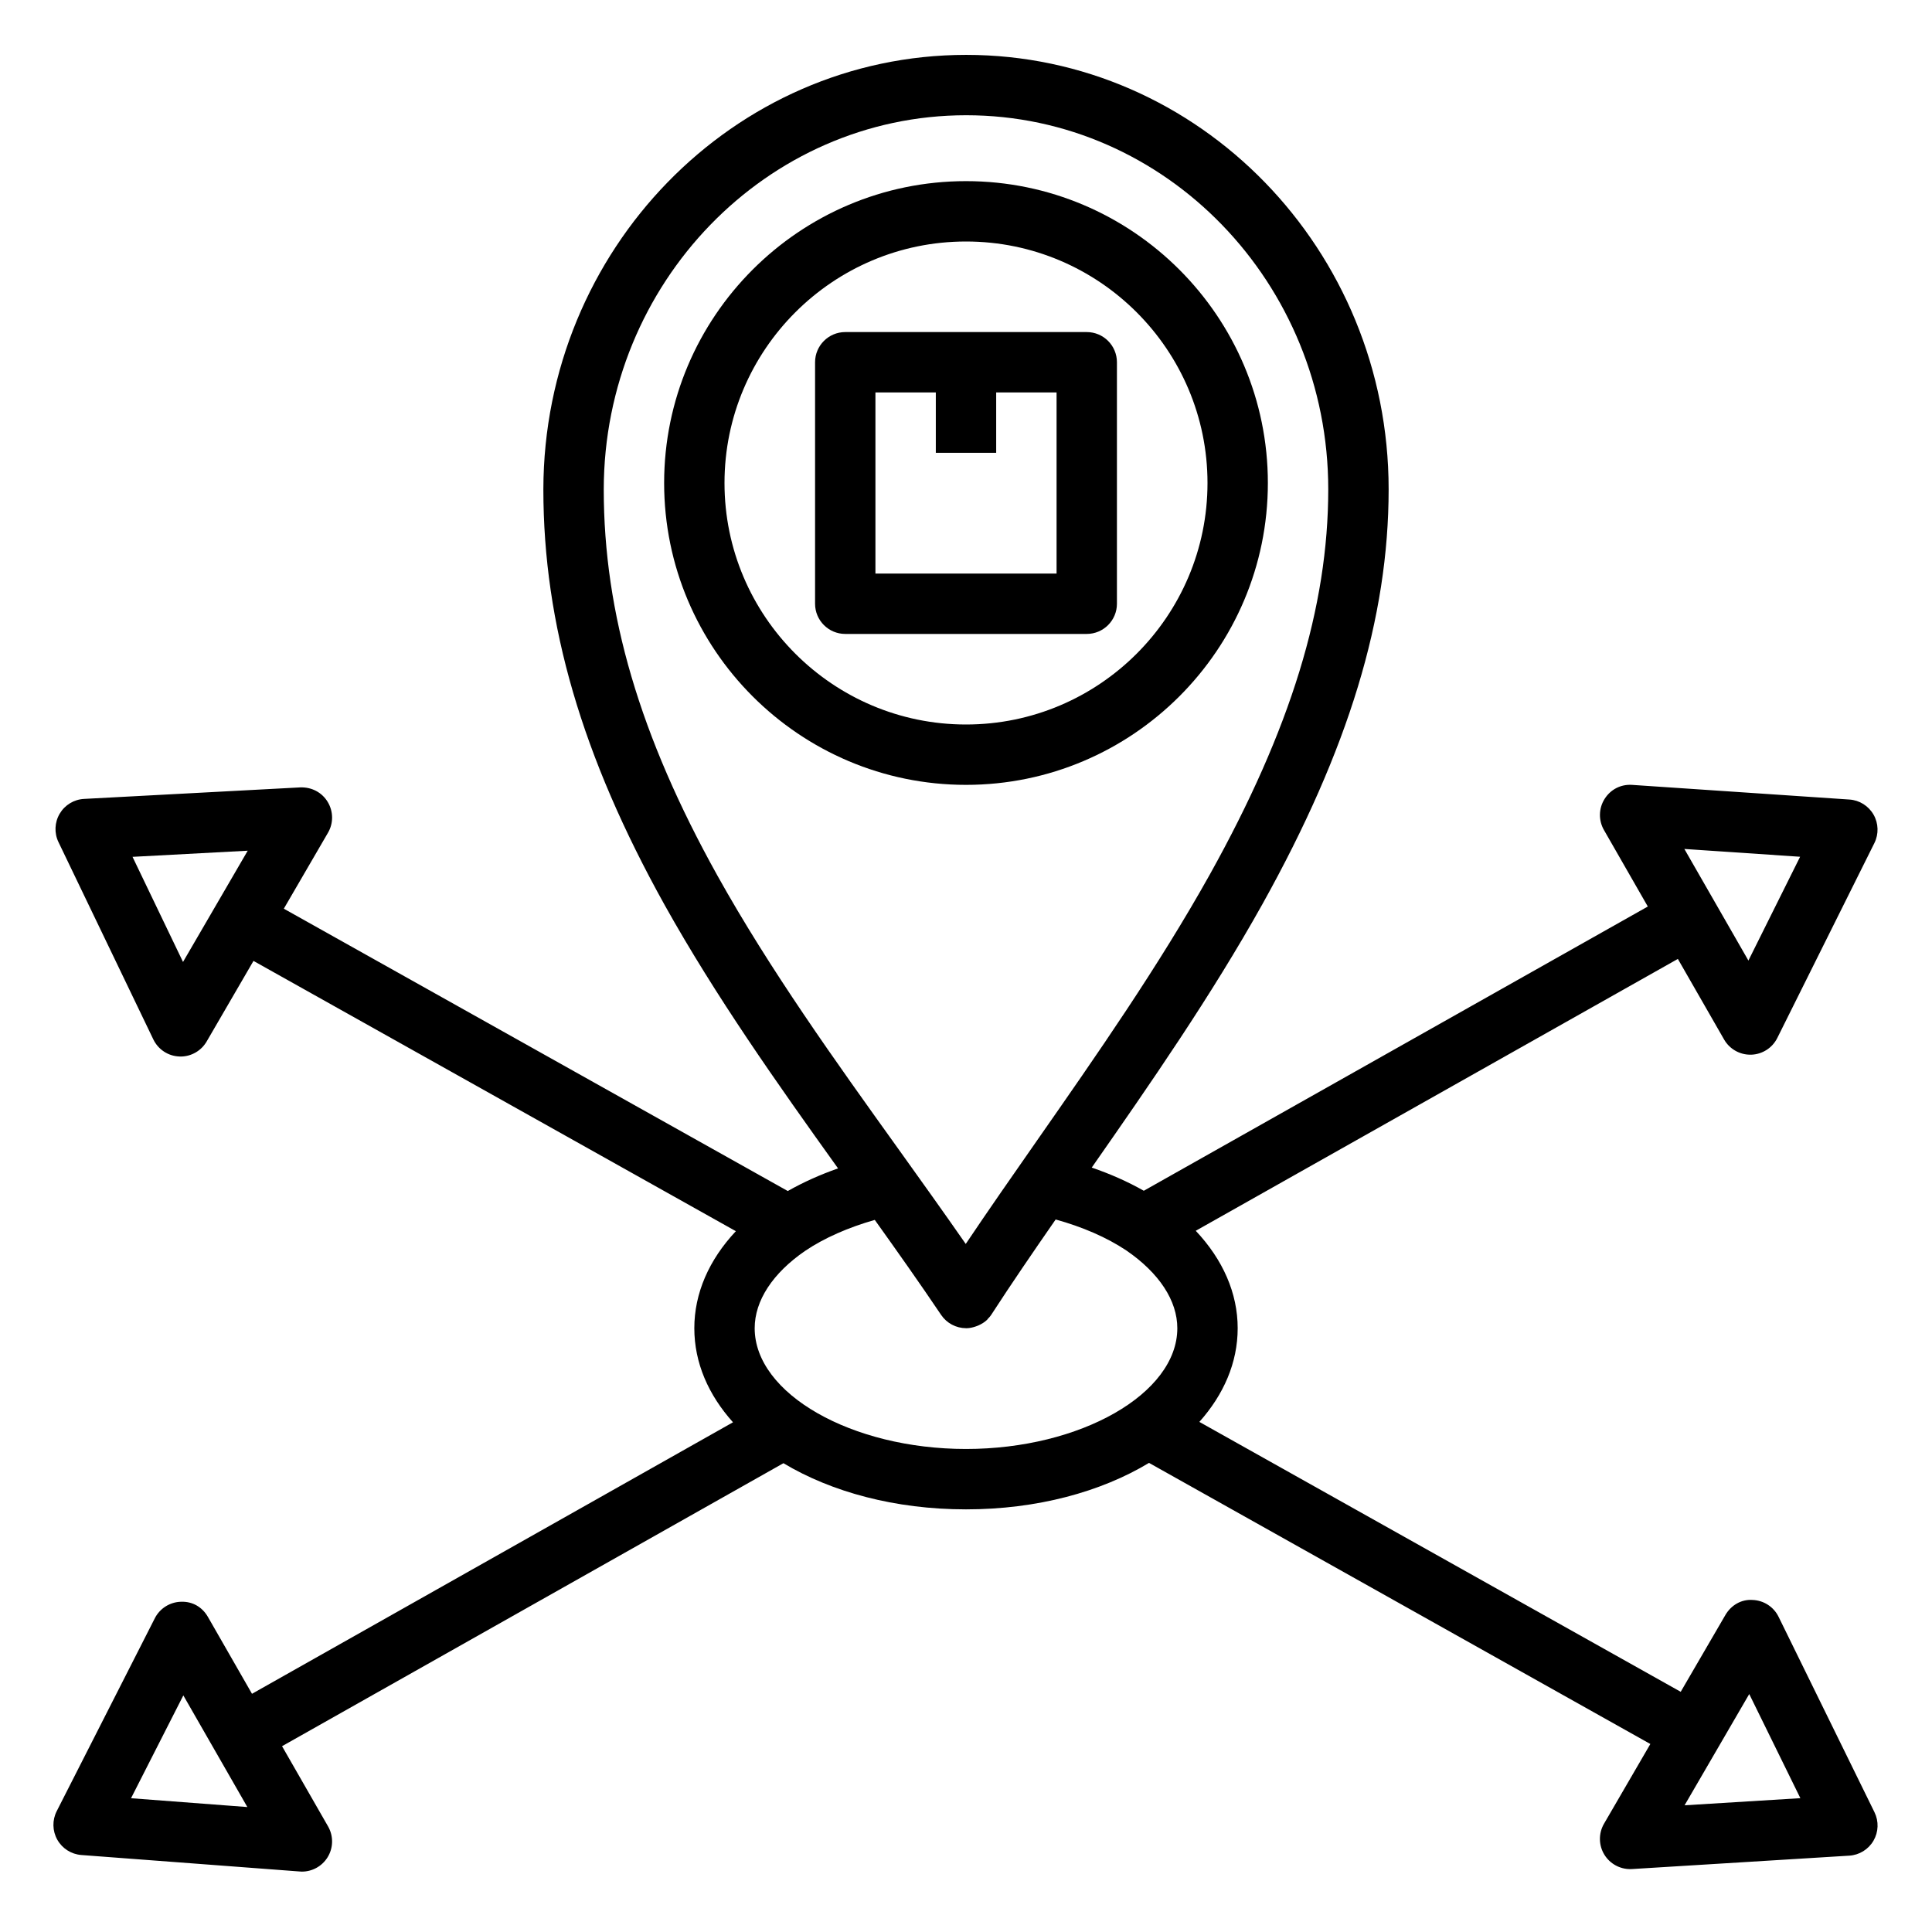
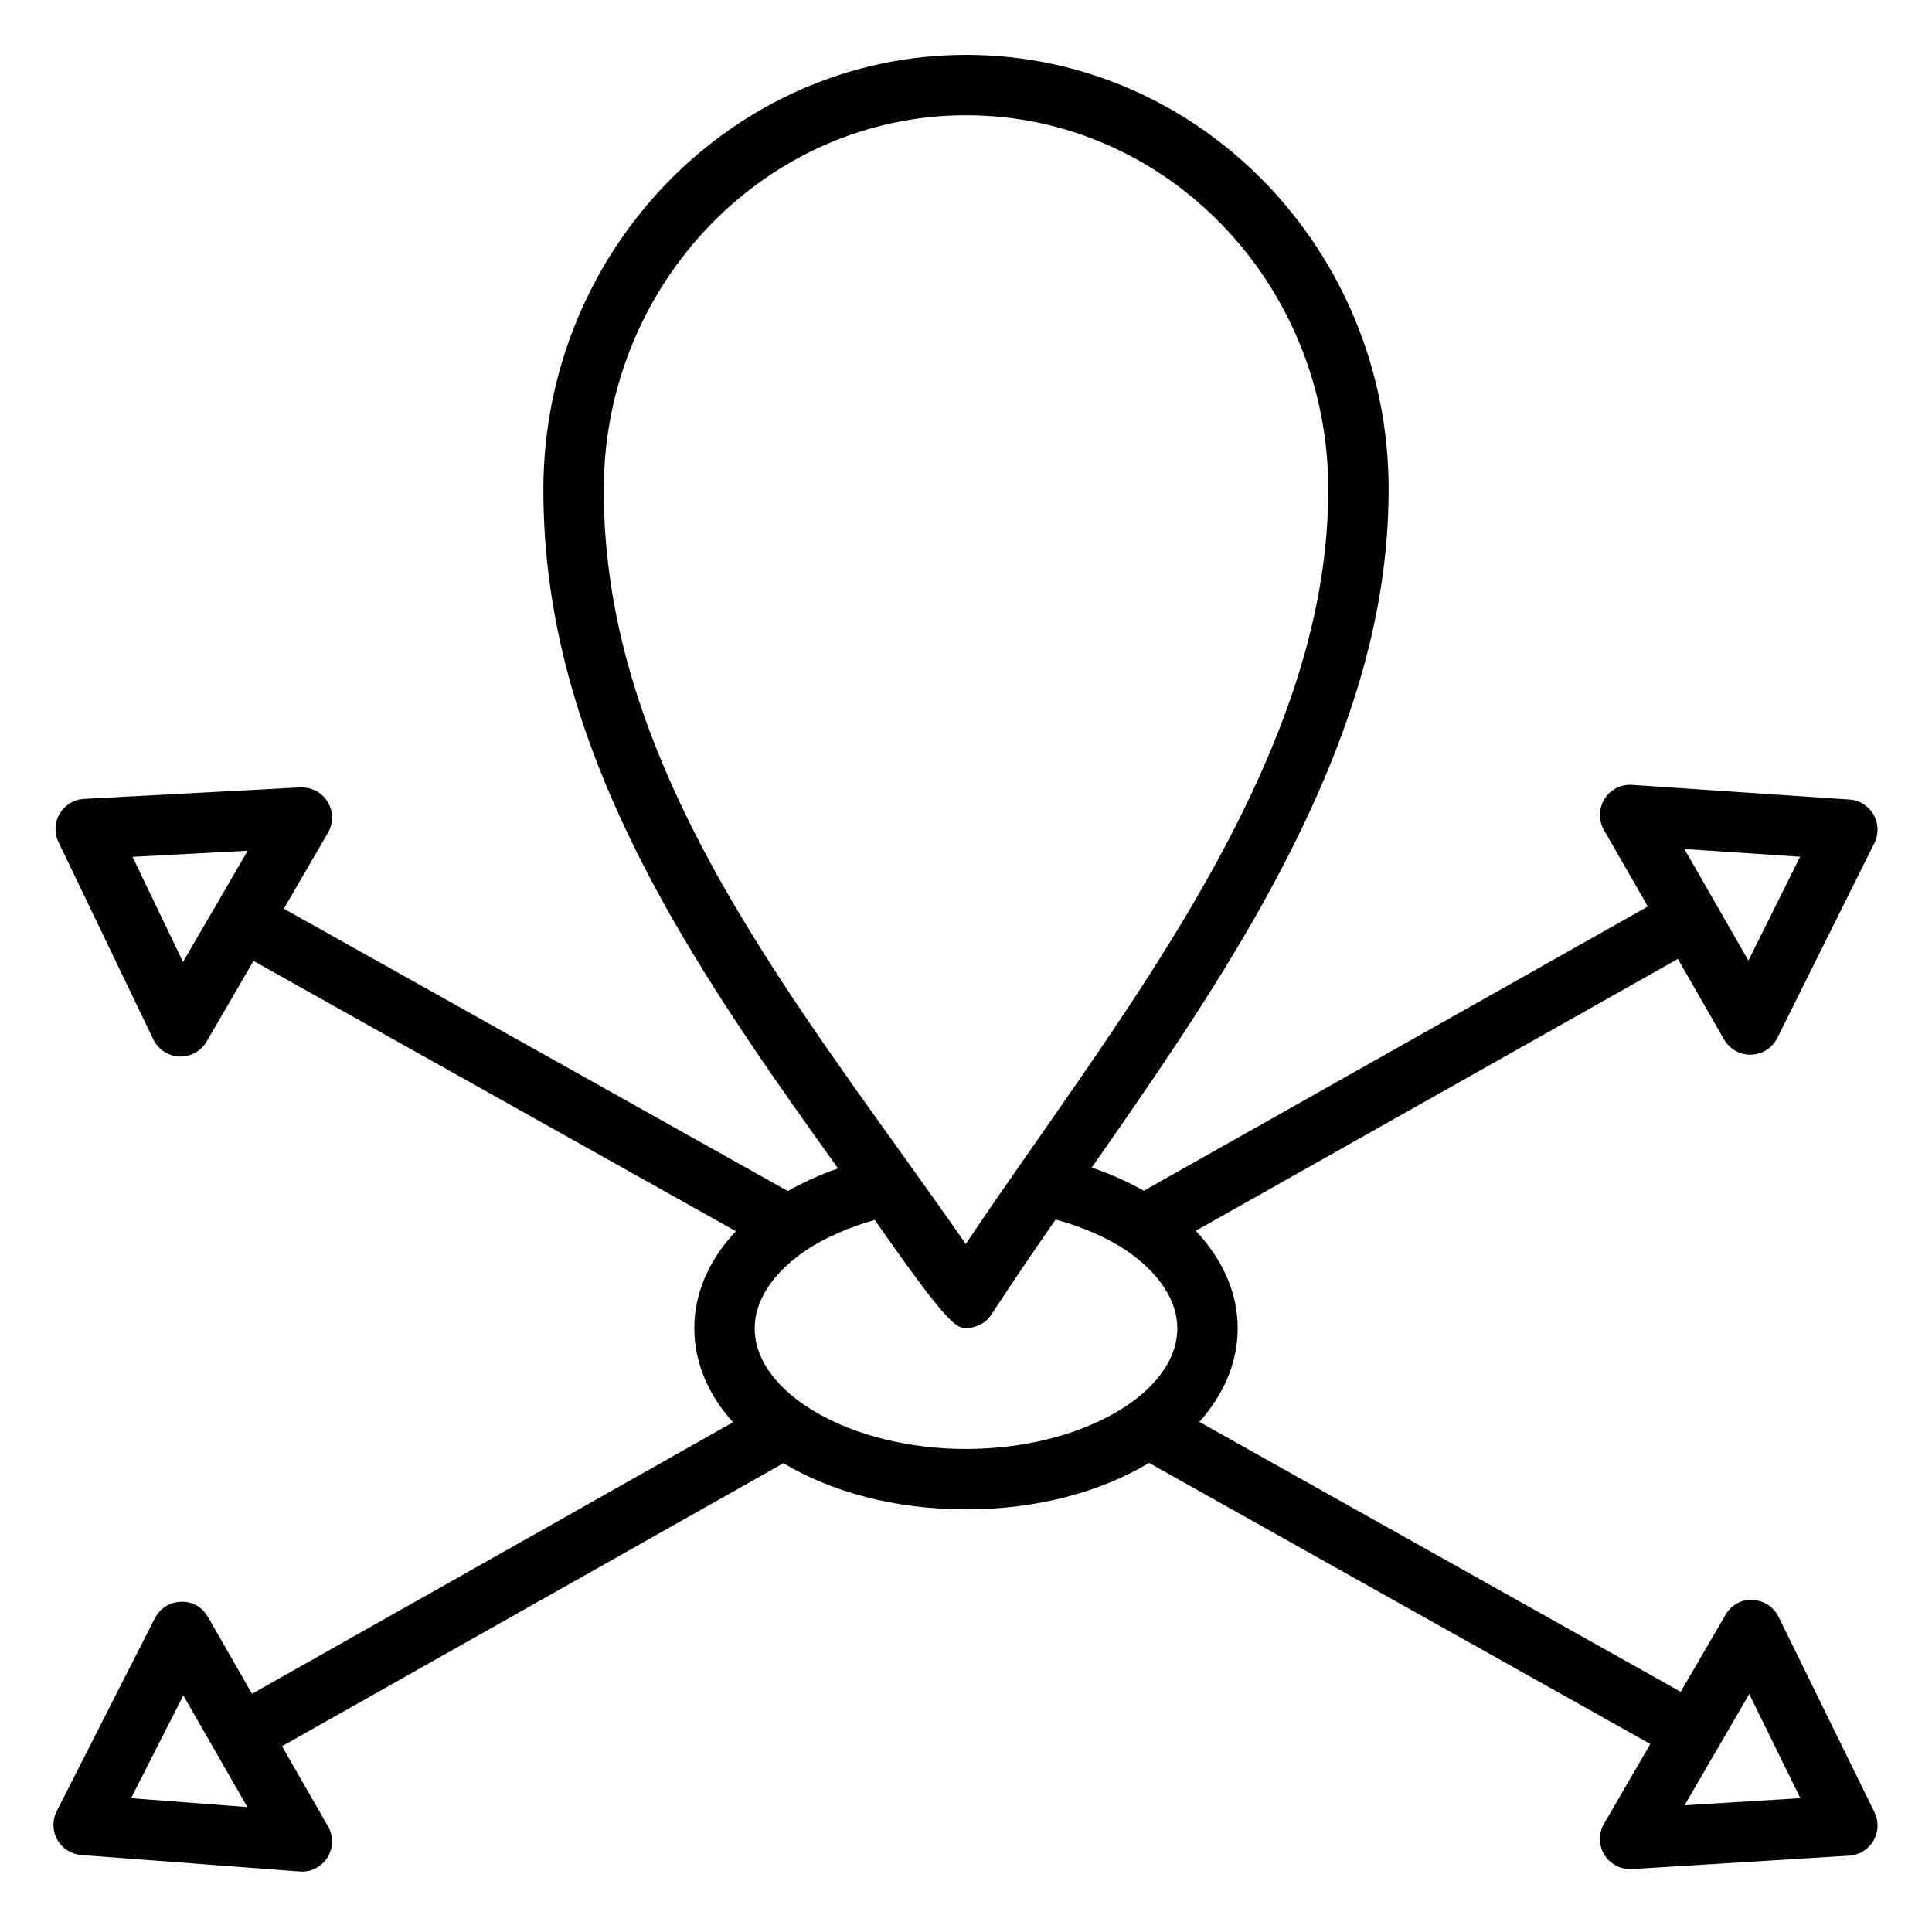
<svg xmlns="http://www.w3.org/2000/svg" width="74" height="74" viewBox="0 0 74 74" fill="none">
-   <path d="M48.562 18.5C48.562 12.124 43.376 6.938 37 6.938C30.624 6.938 25.438 12.124 25.438 18.5C25.438 24.876 30.624 30.062 37 30.062C43.376 30.062 48.562 24.876 48.562 18.5ZM27.75 18.5C27.75 13.4 31.9 9.25 37 9.25C42.1 9.25 46.25 13.4 46.25 18.5C46.25 23.6 42.1 27.75 37 27.75C31.9 27.75 27.75 23.6 27.75 18.5Z" fill="black" />
-   <path d="M42.781 23.125V13.875C42.781 13.237 42.263 12.719 41.625 12.719H32.375C31.737 12.719 31.219 13.237 31.219 13.875V23.125C31.219 23.763 31.737 24.281 32.375 24.281H41.625C42.263 24.281 42.781 23.763 42.781 23.125ZM40.469 21.969H33.531V15.031H35.844V17.344H38.156V15.031H40.469V21.969Z" fill="black" />
-   <path d="M7.964 61.932C7.753 61.564 7.387 61.334 6.932 61.351C6.507 61.362 6.122 61.605 5.93 61.983L2.171 69.374C1.997 69.719 2.005 70.128 2.195 70.465C2.384 70.801 2.73 71.022 3.115 71.051L11.475 71.682C11.505 71.686 11.534 71.687 11.562 71.687C11.958 71.687 12.328 71.485 12.541 71.148C12.77 70.786 12.779 70.327 12.566 69.956L10.803 66.883L30.007 56.044C31.843 57.144 34.279 57.812 37 57.812C39.729 57.812 42.173 57.139 44.01 56.032L63.212 66.799L61.437 69.853C61.223 70.222 61.229 70.679 61.453 71.042C61.665 71.384 62.039 71.591 62.438 71.591C62.462 71.591 62.485 71.591 62.509 71.589L70.831 71.076C71.216 71.052 71.565 70.837 71.759 70.503C71.953 70.169 71.967 69.76 71.797 69.413L68.124 61.928C67.937 61.545 67.553 61.297 67.127 61.282C66.692 61.251 66.302 61.488 66.087 61.857L64.375 64.8L45.938 54.462C46.867 53.421 47.406 52.198 47.406 50.874C47.406 49.533 46.843 48.25 45.8 47.142L64.266 36.729L66.037 39.816C66.244 40.177 66.627 40.397 67.04 40.397H67.074C67.501 40.384 67.885 40.138 68.075 39.756L71.793 32.292C71.965 31.947 71.953 31.537 71.761 31.202C71.568 30.867 71.222 30.649 70.837 30.624L62.517 30.063C62.078 30.032 61.685 30.241 61.458 30.603C61.231 30.965 61.223 31.422 61.435 31.792L63.115 34.722L43.81 45.609C43.199 45.262 42.529 44.965 41.816 44.721C44.074 41.485 46.393 38.142 48.359 34.621C51.653 28.707 53.188 23.66 53.188 18.74C53.188 9.565 45.93 2.102 37.007 2.102C28.092 2.102 20.828 9.565 20.812 18.74C20.812 23.908 22.288 28.967 25.457 34.663C27.415 38.171 29.779 41.514 32.099 44.752C31.407 44.995 30.762 45.285 30.174 45.619L10.871 34.805L12.563 31.895C12.777 31.528 12.771 31.074 12.549 30.711C12.328 30.349 11.938 30.144 11.501 30.159L3.22 30.6C2.834 30.62 2.484 30.832 2.287 31.165C2.09 31.498 2.072 31.907 2.24 32.255L5.873 39.812C6.059 40.198 6.441 40.45 6.869 40.466C6.884 40.468 6.899 40.468 6.914 40.468C7.325 40.468 7.706 40.25 7.915 39.892L9.709 36.805L28.185 47.157C27.153 48.258 26.594 49.536 26.594 50.874C26.594 52.205 27.138 53.432 28.075 54.477L9.652 64.876L7.964 61.932ZM5.019 68.876L7.022 64.938L9.474 69.214L5.019 68.876ZM67 64.886L68.958 68.874L64.523 69.147L67 64.886ZM68.948 32.816L66.968 36.792L64.515 32.517L68.948 32.816ZM7.01 36.845L5.076 32.819L9.488 32.584L7.01 36.845ZM27.478 33.536C24.508 28.2 23.125 23.499 23.125 18.741C23.138 10.841 29.365 4.414 37.007 4.414C44.654 4.414 50.875 10.841 50.875 18.74C50.875 23.25 49.433 27.939 46.339 33.495C44.373 37.016 42.009 40.404 39.723 43.68C38.77 45.046 37.856 46.356 36.99 47.646C36.14 46.423 35.26 45.196 34.402 43.997C31.986 40.628 29.489 37.144 27.478 33.536ZM30.836 47.913C31.573 47.416 32.488 47.016 33.506 46.725C34.381 47.95 35.233 49.155 36.048 50.365C36.262 50.681 36.618 50.871 37 50.873L37.007 50.874H37.01H37.017C37.146 50.873 37.268 50.843 37.386 50.802C37.421 50.79 37.452 50.777 37.486 50.762C37.598 50.712 37.703 50.649 37.793 50.565C37.797 50.561 37.802 50.56 37.807 50.555L37.819 50.544L37.814 50.539C37.873 50.48 37.93 50.418 37.976 50.346C38.744 49.161 39.576 47.946 40.434 46.709C41.457 46.992 42.388 47.393 43.142 47.896C44.401 48.76 45.094 49.818 45.094 50.874C45.094 53.381 41.387 55.499 37 55.499C32.613 55.499 28.906 53.381 28.906 50.874C28.906 49.82 29.594 48.767 30.836 47.913Z" fill="black" />
+   <path d="M7.964 61.932C7.753 61.564 7.387 61.334 6.932 61.351C6.507 61.362 6.122 61.605 5.93 61.983L2.171 69.374C1.997 69.719 2.005 70.128 2.195 70.465C2.384 70.801 2.73 71.022 3.115 71.051L11.475 71.682C11.505 71.686 11.534 71.687 11.562 71.687C11.958 71.687 12.328 71.485 12.541 71.148C12.77 70.786 12.779 70.327 12.566 69.956L10.803 66.883L30.007 56.044C31.843 57.144 34.279 57.812 37 57.812C39.729 57.812 42.173 57.139 44.01 56.032L63.212 66.799L61.437 69.853C61.223 70.222 61.229 70.679 61.453 71.042C61.665 71.384 62.039 71.591 62.438 71.591C62.462 71.591 62.485 71.591 62.509 71.589L70.831 71.076C71.216 71.052 71.565 70.837 71.759 70.503C71.953 70.169 71.967 69.76 71.797 69.413L68.124 61.928C67.937 61.545 67.553 61.297 67.127 61.282C66.692 61.251 66.302 61.488 66.087 61.857L64.375 64.8L45.938 54.462C46.867 53.421 47.406 52.198 47.406 50.874C47.406 49.533 46.843 48.25 45.8 47.142L64.266 36.729L66.037 39.816C66.244 40.177 66.627 40.397 67.04 40.397H67.074C67.501 40.384 67.885 40.138 68.075 39.756L71.793 32.292C71.965 31.947 71.953 31.537 71.761 31.202C71.568 30.867 71.222 30.649 70.837 30.624L62.517 30.063C62.078 30.032 61.685 30.241 61.458 30.603C61.231 30.965 61.223 31.422 61.435 31.792L63.115 34.722L43.81 45.609C43.199 45.262 42.529 44.965 41.816 44.721C44.074 41.485 46.393 38.142 48.359 34.621C51.653 28.707 53.188 23.66 53.188 18.74C53.188 9.565 45.93 2.102 37.007 2.102C28.092 2.102 20.828 9.565 20.812 18.74C20.812 23.908 22.288 28.967 25.457 34.663C27.415 38.171 29.779 41.514 32.099 44.752C31.407 44.995 30.762 45.285 30.174 45.619L10.871 34.805L12.563 31.895C12.777 31.528 12.771 31.074 12.549 30.711C12.328 30.349 11.938 30.144 11.501 30.159L3.22 30.6C2.834 30.62 2.484 30.832 2.287 31.165C2.09 31.498 2.072 31.907 2.24 32.255L5.873 39.812C6.059 40.198 6.441 40.45 6.869 40.466C6.884 40.468 6.899 40.468 6.914 40.468C7.325 40.468 7.706 40.25 7.915 39.892L9.709 36.805L28.185 47.157C27.153 48.258 26.594 49.536 26.594 50.874C26.594 52.205 27.138 53.432 28.075 54.477L9.652 64.876L7.964 61.932ZM5.019 68.876L7.022 64.938L9.474 69.214L5.019 68.876ZM67 64.886L68.958 68.874L64.523 69.147L67 64.886ZM68.948 32.816L66.968 36.792L64.515 32.517L68.948 32.816ZM7.01 36.845L5.076 32.819L9.488 32.584L7.01 36.845ZM27.478 33.536C24.508 28.2 23.125 23.499 23.125 18.741C23.138 10.841 29.365 4.414 37.007 4.414C44.654 4.414 50.875 10.841 50.875 18.74C50.875 23.25 49.433 27.939 46.339 33.495C44.373 37.016 42.009 40.404 39.723 43.68C38.77 45.046 37.856 46.356 36.99 47.646C36.14 46.423 35.26 45.196 34.402 43.997C31.986 40.628 29.489 37.144 27.478 33.536ZM30.836 47.913C31.573 47.416 32.488 47.016 33.506 46.725C36.262 50.681 36.618 50.871 37 50.873L37.007 50.874H37.01H37.017C37.146 50.873 37.268 50.843 37.386 50.802C37.421 50.79 37.452 50.777 37.486 50.762C37.598 50.712 37.703 50.649 37.793 50.565C37.797 50.561 37.802 50.56 37.807 50.555L37.819 50.544L37.814 50.539C37.873 50.48 37.93 50.418 37.976 50.346C38.744 49.161 39.576 47.946 40.434 46.709C41.457 46.992 42.388 47.393 43.142 47.896C44.401 48.76 45.094 49.818 45.094 50.874C45.094 53.381 41.387 55.499 37 55.499C32.613 55.499 28.906 53.381 28.906 50.874C28.906 49.82 29.594 48.767 30.836 47.913Z" fill="black" />
</svg>